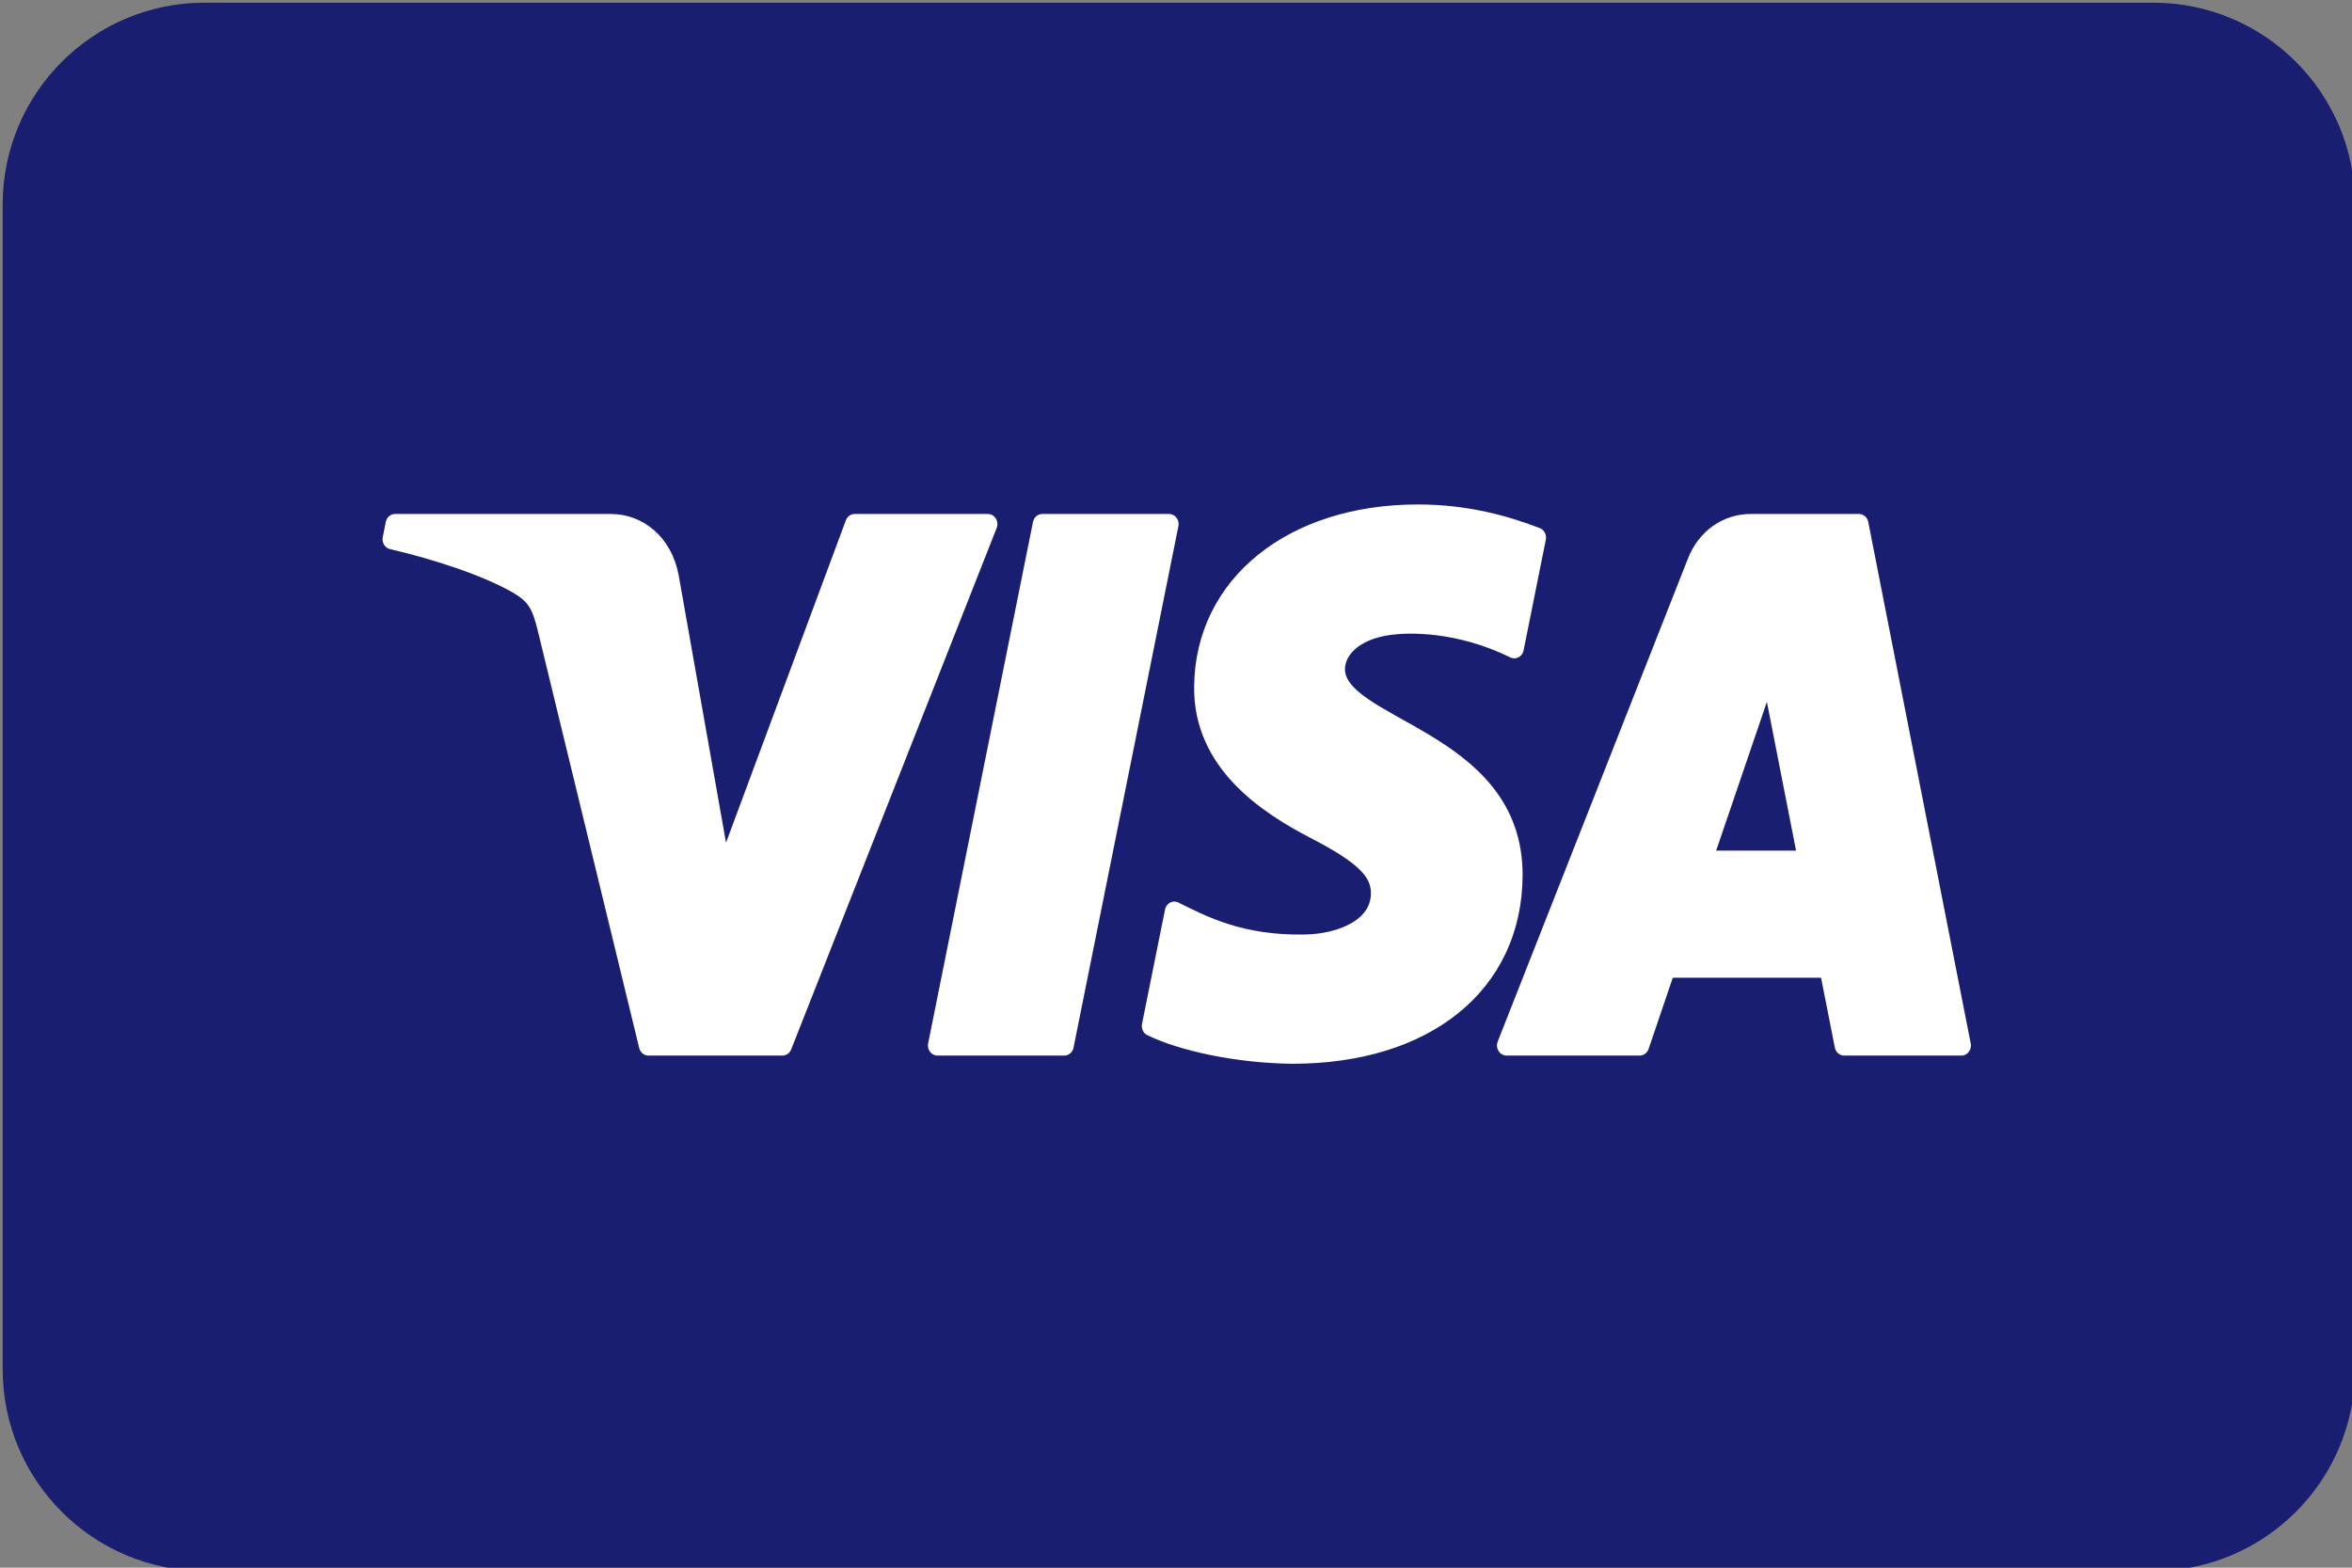
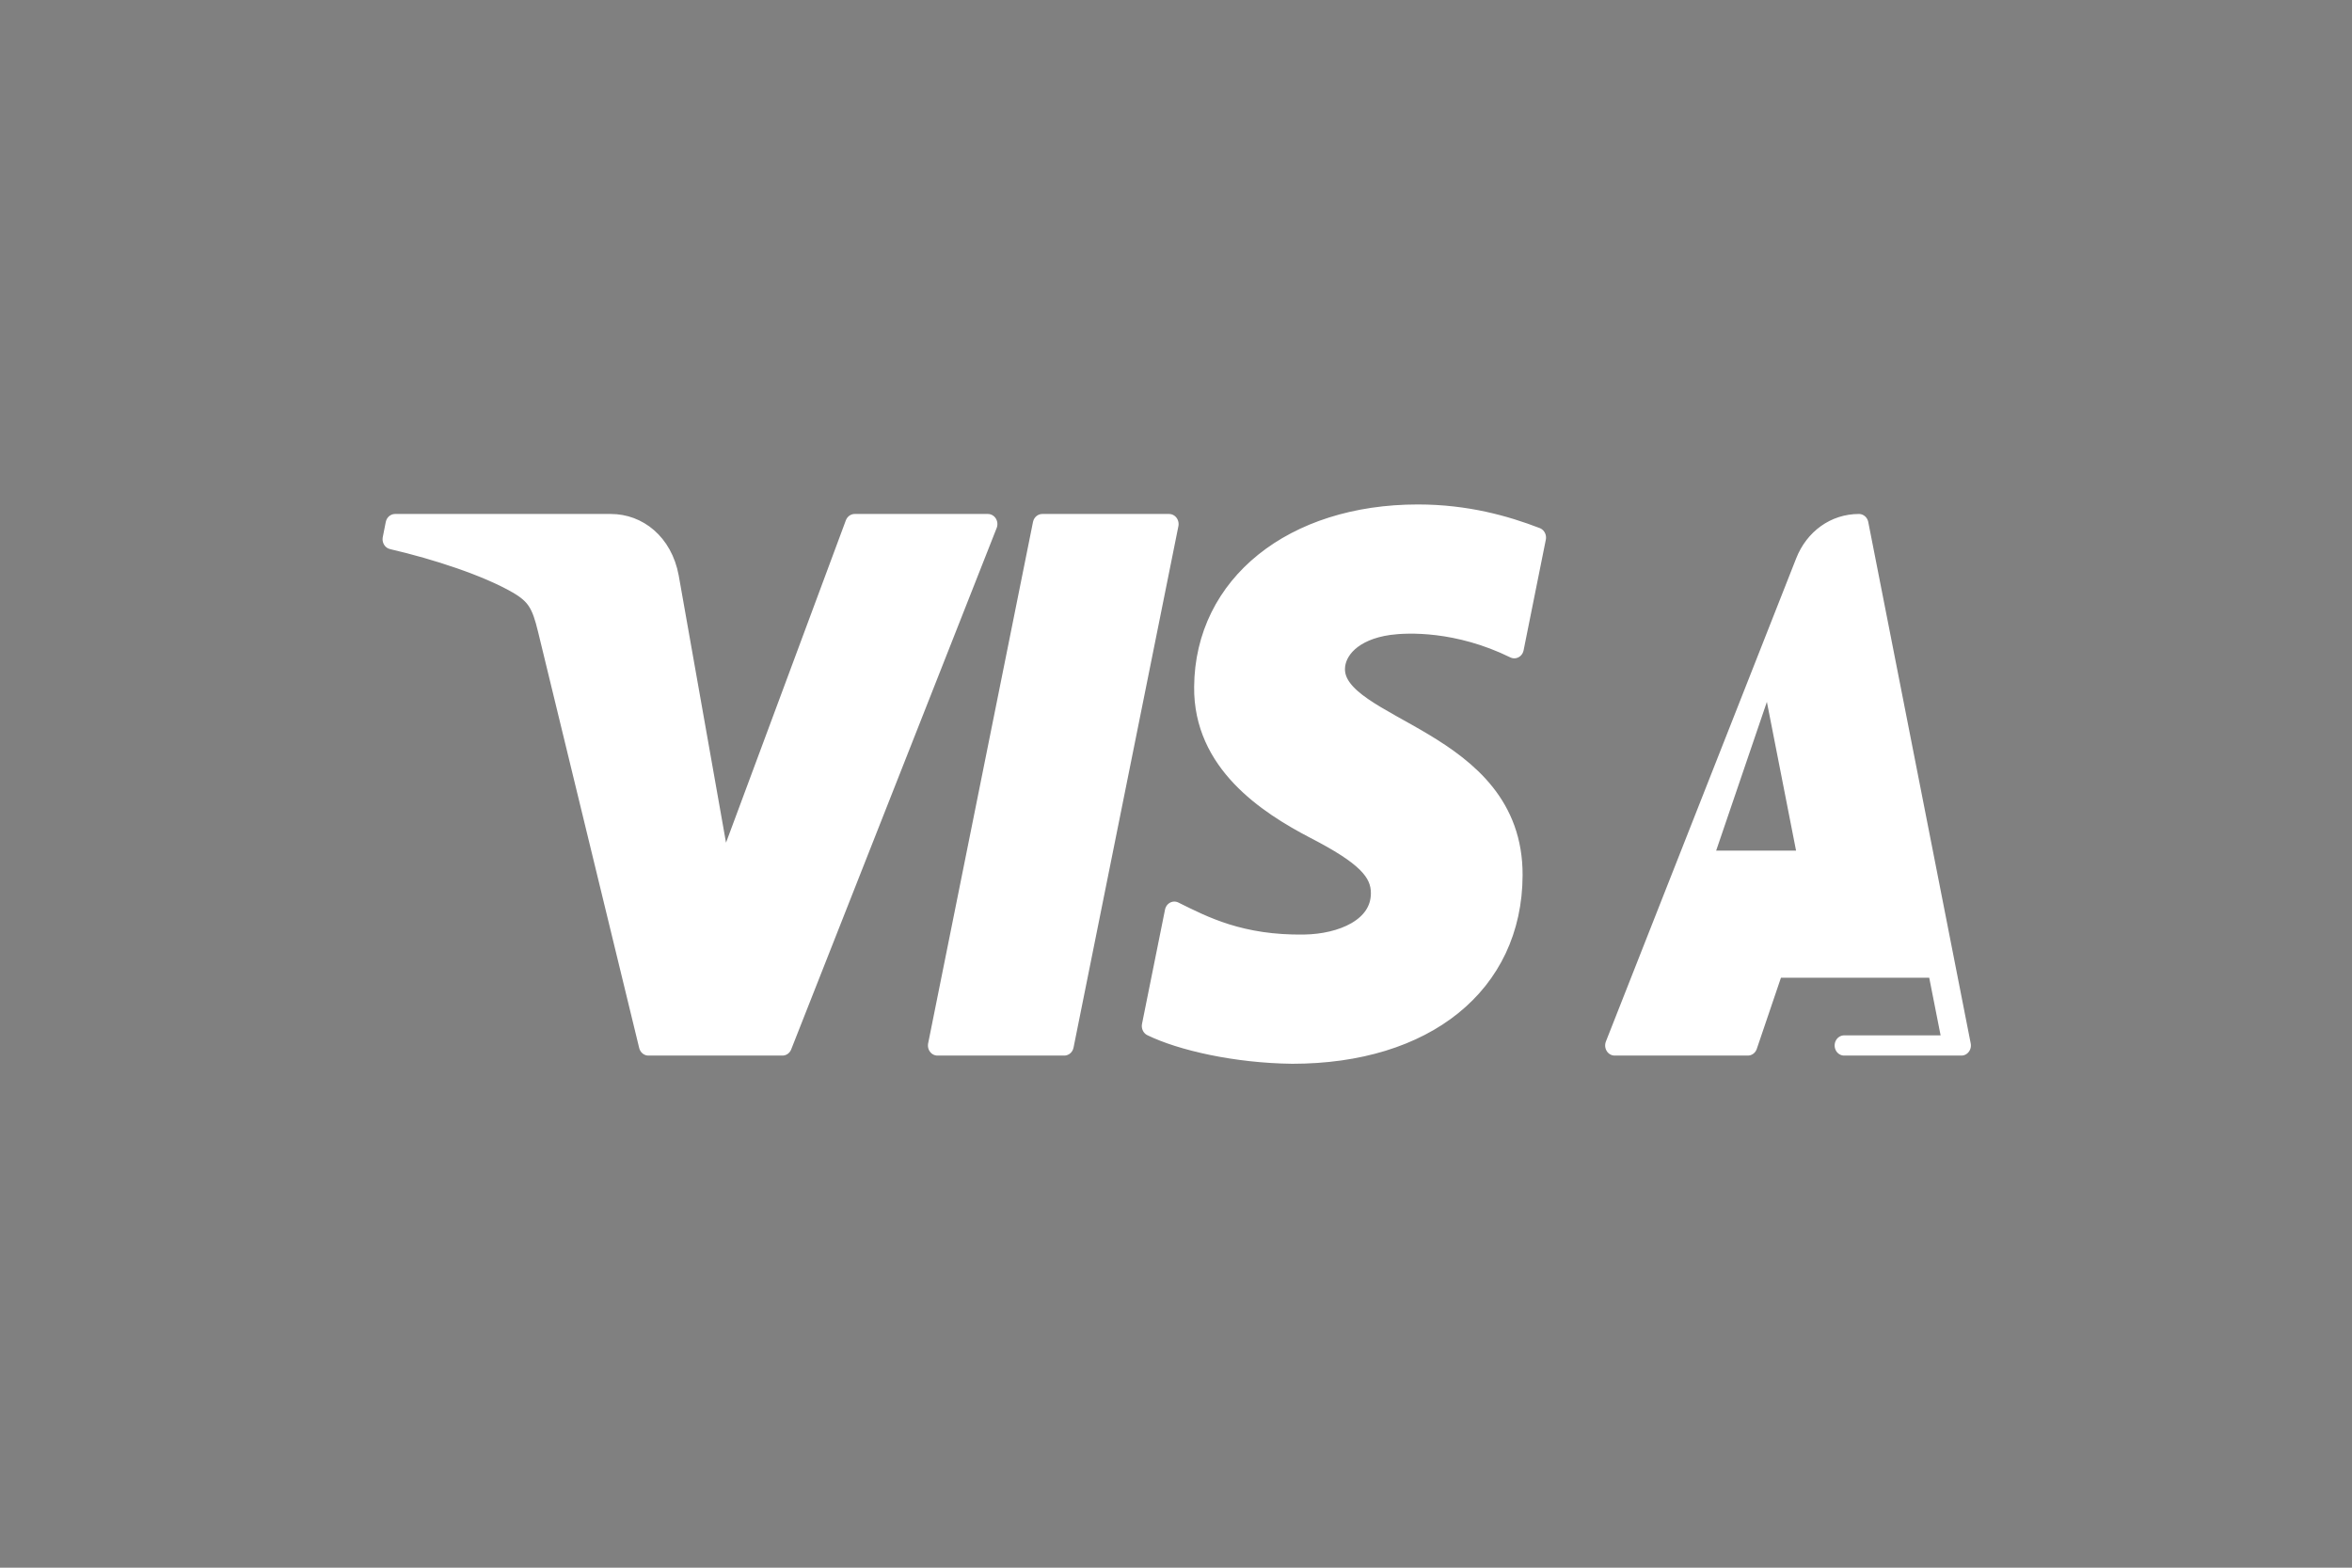
<svg xmlns="http://www.w3.org/2000/svg" clip-rule="evenodd" fill-rule="evenodd" stroke-linejoin="round" stroke-miterlimit="2" viewBox="0 0 120 80">
  <rect x="0" y="0" width="120" height="80" fill="#808080" stroke="none" />
-   <path d="m2026 468.251c0-7.313-9.88-13.251-22.04-13.251h-212.92c-12.16 0-22.04 5.938-22.04 13.251v76.498c0 7.313 9.88 13.251 22.04 13.251h212.92c12.16 0 22.04-5.938 22.04-13.251z" fill="#1a1e70" transform="matrix(.467 0 0 .777 -825.987 -353.398)" />
-   <path d="m98.278 2.038-33.491 79.898h-21.849l-16.482-63.765c-.999-3.92-1.87-5.362-4.909-7.018-4.97-2.7-13.176-5.226-20.39-6.797l.487-2.318h35.173c4.48 0 8.511 2.98 9.536 8.141l8.707 46.238 21.503-54.38h21.715zm85.609 53.813c.091-21.085-29.148-22.254-28.954-31.675.064-2.863 2.793-5.913 8.765-6.692 2.96-.382 11.127-.69 20.386 3.575l3.621-16.95c-4.973-1.798-11.373-3.529-19.334-3.529-20.434 0-34.81 10.853-34.925 26.409-.13 11.503 10.269 17.917 18.087 21.747 8.062 3.915 10.764 6.428 10.724 9.926-.056 5.36-6.43 7.734-12.361 7.823-10.4.163-16.426-2.81-21.23-5.05l-3.751 17.517c4.837 2.214 13.75 4.14 22.979 4.24 21.724 0 35.93-10.727 35.993-27.34m53.962 26.085h19.113l-16.698-79.899h-17.632c-3.974 0-7.322 2.304-8.805 5.857l-31.017 74.041h21.709l4.31-11.932h26.515l2.505 11.932zm-23.073-28.307 10.882-30.006 6.26 30.006zm-86.962-51.592-17.09 79.898h-20.67l17.09-79.898z" fill="#fff" fill-rule="nonzero" stroke="#fff" stroke-width="3.1" transform="matrix(.313 0 0 .333 19.642 26.066)" />
+   <path d="m98.278 2.038-33.491 79.898h-21.849l-16.482-63.765c-.999-3.92-1.87-5.362-4.909-7.018-4.97-2.7-13.176-5.226-20.39-6.797l.487-2.318h35.173c4.48 0 8.511 2.98 9.536 8.141l8.707 46.238 21.503-54.38h21.715zm85.609 53.813c.091-21.085-29.148-22.254-28.954-31.675.064-2.863 2.793-5.913 8.765-6.692 2.96-.382 11.127-.69 20.386 3.575l3.621-16.95c-4.973-1.798-11.373-3.529-19.334-3.529-20.434 0-34.81 10.853-34.925 26.409-.13 11.503 10.269 17.917 18.087 21.747 8.062 3.915 10.764 6.428 10.724 9.926-.056 5.36-6.43 7.734-12.361 7.823-10.4.163-16.426-2.81-21.23-5.05l-3.751 17.517c4.837 2.214 13.75 4.14 22.979 4.24 21.724 0 35.93-10.727 35.993-27.34m53.962 26.085h19.113l-16.698-79.899c-3.974 0-7.322 2.304-8.805 5.857l-31.017 74.041h21.709l4.31-11.932h26.515l2.505 11.932zm-23.073-28.307 10.882-30.006 6.26 30.006zm-86.962-51.592-17.09 79.898h-20.67l17.09-79.898z" fill="#fff" fill-rule="nonzero" stroke="#fff" stroke-width="3.1" transform="matrix(.313 0 0 .333 19.642 26.066)" />
</svg>